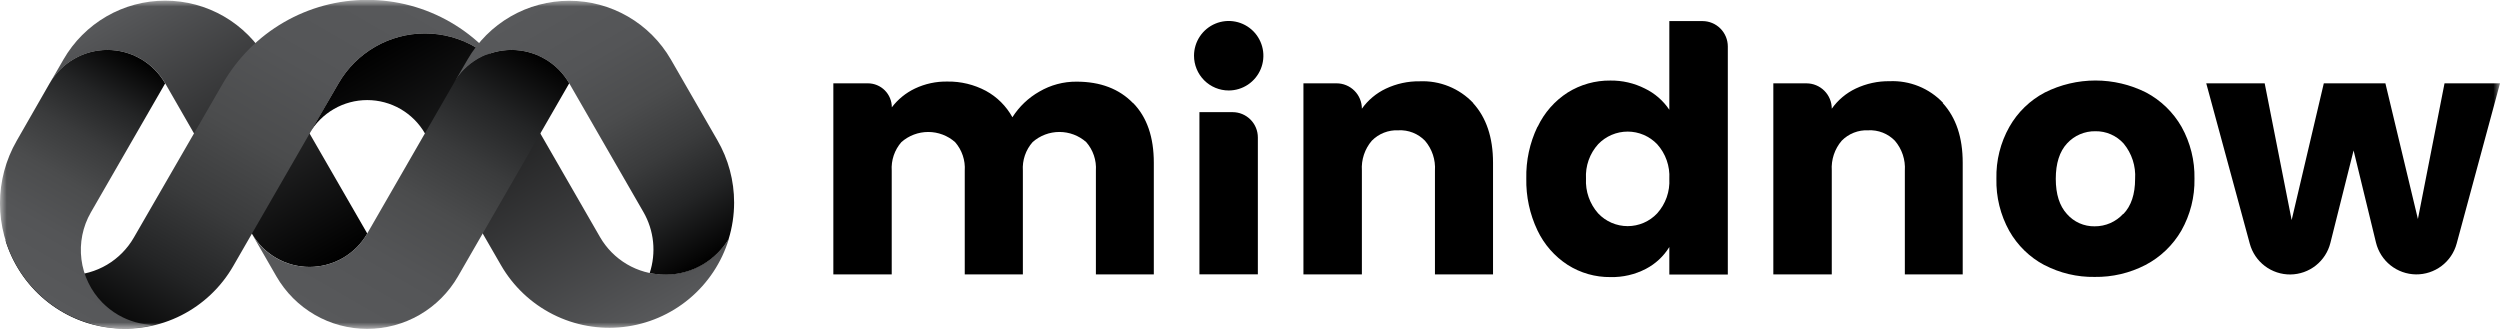
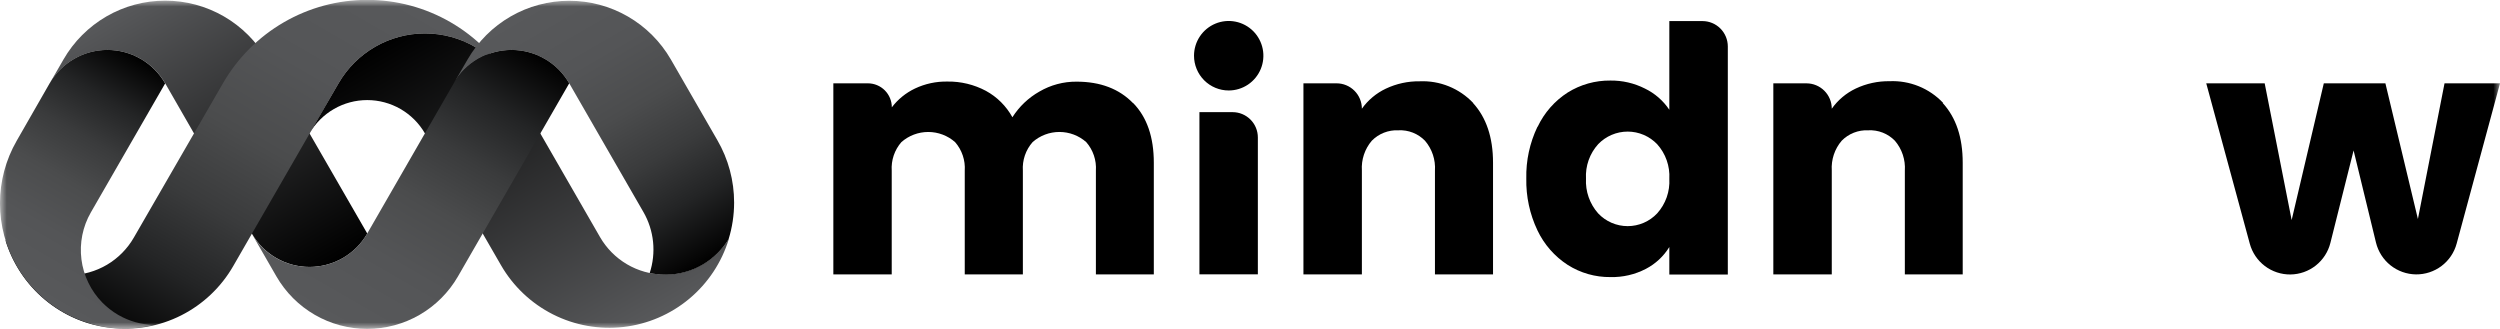
<svg xmlns="http://www.w3.org/2000/svg" width="190" height="25" viewBox="0 0 190 25" fill="none">
  <g clip-path="url(#clip0_1007_3636)">
    <mask id="mask0_1007_3636" style="mask-type:luminance" maskUnits="userSpaceOnUse" x="0" y="-1" width="190" height="26">
      <path d="M190 -0.012H0V25H190V-0.012Z" fill="white" />
    </mask>
    <g mask="url(#mask0_1007_3636)">
      <path d="M86.106 7.816C87.175 8.903 87.69 10.43 87.69 12.369V20.856H83.288V12.972C83.314 12.579 83.262 12.184 83.136 11.812C83.01 11.439 82.811 11.094 82.552 10.799C81.989 10.302 81.265 10.029 80.515 10.029C79.766 10.029 79.041 10.302 78.479 10.799C78.218 11.094 78.018 11.438 77.891 11.811C77.764 12.184 77.712 12.578 77.738 12.972V20.856H73.321V12.972C73.347 12.579 73.295 12.184 73.169 11.812C73.043 11.439 72.844 11.094 72.585 10.799C72.021 10.303 71.296 10.03 70.546 10.03C69.796 10.03 69.071 10.303 68.507 10.799C68.248 11.094 68.05 11.439 67.923 11.812C67.797 12.184 67.745 12.579 67.771 12.972V20.856H63.334V6.333H65.958C66.441 6.333 66.904 6.525 67.246 6.867C67.587 7.209 67.779 7.673 67.779 8.157C68.242 7.548 68.843 7.059 69.533 6.73C70.304 6.364 71.15 6.182 72.003 6.198C73.022 6.182 74.028 6.425 74.928 6.904C75.777 7.366 76.476 8.063 76.943 8.911C77.456 8.102 78.16 7.432 78.993 6.96C79.852 6.458 80.829 6.197 81.823 6.206C83.624 6.206 85.061 6.749 86.122 7.848L86.106 7.816Z" fill="black" />
      <path d="M95.597 10.443V20.849H91.156V8.523H93.674C93.927 8.523 94.177 8.572 94.411 8.669C94.644 8.766 94.856 8.908 95.035 9.087C95.214 9.266 95.356 9.479 95.452 9.713C95.549 9.947 95.598 10.197 95.597 10.451V10.443Z" fill="black" />
      <path d="M111.95 7.829C112.959 8.935 113.47 10.442 113.47 12.369V20.856H109.056V12.972C109.111 12.143 108.84 11.326 108.3 10.696C108.039 10.427 107.723 10.217 107.375 10.08C107.026 9.943 106.652 9.883 106.278 9.903C105.904 9.885 105.53 9.947 105.182 10.083C104.833 10.22 104.517 10.429 104.255 10.696C103.72 11.324 103.45 12.136 103.503 12.96V20.856H99.061V6.333H101.579C102.089 6.333 102.579 6.536 102.939 6.898C103.3 7.259 103.503 7.75 103.503 8.261C103.97 7.606 104.597 7.082 105.324 6.738C106.128 6.358 107.008 6.166 107.897 6.179C108.653 6.146 109.408 6.276 110.11 6.561C110.812 6.846 111.445 7.278 111.966 7.829H111.95Z" fill="black" />
      <path d="M116.862 9.632C117.365 8.568 118.156 7.666 119.146 7.031C120.118 6.424 121.243 6.109 122.388 6.122C123.299 6.11 124.199 6.318 125.012 6.729C125.764 7.092 126.405 7.649 126.869 8.343V1.602H129.386C129.898 1.602 130.388 1.805 130.749 2.167C131.111 2.529 131.314 3.021 131.314 3.533V20.863H126.869V18.773C126.435 19.479 125.818 20.054 125.084 20.435C124.254 20.866 123.33 21.08 122.396 21.058C121.246 21.071 120.117 20.75 119.146 20.133C118.151 19.489 117.355 18.58 116.846 17.508C116.261 16.278 115.971 14.928 115.999 13.566C115.969 12.208 116.259 10.861 116.846 9.636L116.862 9.632ZM125.946 10.961C125.656 10.657 125.308 10.416 124.922 10.251C124.537 10.086 124.122 10.001 123.702 10.001C123.283 10.001 122.868 10.086 122.482 10.251C122.096 10.416 121.748 10.657 121.458 10.961C121.139 11.313 120.893 11.726 120.735 12.175C120.577 12.623 120.509 13.099 120.535 13.574C120.485 14.542 120.816 15.491 121.458 16.215C121.746 16.522 122.094 16.766 122.48 16.933C122.866 17.1 123.282 17.186 123.702 17.186C124.123 17.186 124.538 17.1 124.924 16.933C125.31 16.766 125.658 16.522 125.946 16.215C126.266 15.86 126.511 15.444 126.67 14.993C126.828 14.542 126.896 14.063 126.869 13.586C126.896 13.109 126.828 12.632 126.669 12.181C126.511 11.73 126.265 11.316 125.946 10.961Z" fill="black" />
      <path d="M147.646 7.829C148.659 8.935 149.166 10.442 149.166 12.369V20.856H144.768V12.972C144.823 12.143 144.552 11.326 144.012 10.696C143.751 10.427 143.435 10.217 143.086 10.08C142.738 9.943 142.364 9.883 141.989 9.903C141.616 9.885 141.242 9.947 140.894 10.083C140.545 10.22 140.229 10.429 139.967 10.696C139.431 11.324 139.162 12.136 139.215 12.96V20.856H134.773V6.334H137.291C137.801 6.334 138.29 6.537 138.651 6.898C139.012 7.259 139.215 7.75 139.215 8.261C139.681 7.603 140.308 7.076 141.036 6.73C141.839 6.35 142.719 6.159 143.608 6.171C144.365 6.138 145.12 6.269 145.822 6.553C146.524 6.838 147.157 7.27 147.678 7.821L147.646 7.829Z" fill="black" />
-       <path d="M155.376 20.15C154.257 19.555 153.33 18.652 152.704 17.548C152.032 16.337 151.694 14.968 151.727 13.583C151.695 12.204 152.035 10.842 152.712 9.641C153.343 8.528 154.28 7.62 155.412 7.027C156.606 6.43 157.921 6.119 159.256 6.119C160.59 6.119 161.906 6.43 163.099 7.027C164.228 7.624 165.164 8.531 165.799 9.641C166.469 10.844 166.808 12.205 166.78 13.583C166.807 14.963 166.462 16.324 165.783 17.525C165.139 18.637 164.193 19.543 163.056 20.138C161.863 20.754 160.538 21.066 159.196 21.046C157.865 21.068 156.549 20.756 155.368 20.138L155.376 20.15ZM161.373 16.271C161.975 15.649 162.268 14.753 162.268 13.595C162.33 12.621 162.019 11.661 161.397 10.91C161.127 10.61 160.797 10.371 160.427 10.21C160.058 10.048 159.658 9.968 159.256 9.974C158.851 9.966 158.45 10.045 158.078 10.204C157.706 10.363 157.372 10.6 157.098 10.898C156.528 11.513 156.239 12.413 156.239 13.587C156.239 14.761 156.52 15.641 157.086 16.264C157.349 16.564 157.673 16.804 158.038 16.966C158.402 17.127 158.798 17.207 159.196 17.2C159.605 17.202 160.009 17.119 160.384 16.955C160.758 16.791 161.094 16.55 161.369 16.248L161.373 16.271Z" fill="black" />
      <path d="M190 6.334L186.706 18.513C186.523 19.191 186.119 19.79 185.559 20.213C184.998 20.637 184.313 20.862 183.612 20.854C182.91 20.845 182.231 20.603 181.681 20.166C181.131 19.728 180.742 19.12 180.575 18.437L178.873 11.434L177.111 18.457C176.941 19.138 176.551 19.743 176.001 20.178C175.451 20.613 174.773 20.852 174.072 20.86C173.372 20.867 172.689 20.641 172.13 20.218C171.571 19.795 171.168 19.198 170.984 18.521L167.675 6.334H172.116L174.166 16.724L176.609 6.334H181.291L183.761 16.645L185.784 6.334H190Z" fill="black" />
      <path d="M93.381 6.876C93.903 6.876 94.412 6.721 94.846 6.431C95.279 6.141 95.617 5.728 95.817 5.246C96.016 4.763 96.069 4.232 95.967 3.72C95.865 3.207 95.614 2.737 95.246 2.367C94.877 1.998 94.407 1.746 93.896 1.645C93.384 1.543 92.854 1.595 92.373 1.795C91.891 1.995 91.479 2.333 91.189 2.768C90.9 3.202 90.745 3.713 90.745 4.235C90.745 4.935 91.023 5.607 91.517 6.103C92.012 6.598 92.682 6.876 93.381 6.876Z" fill="black" />
      <path d="M14.745 10.141L12.556 6.334C12.111 5.562 11.472 4.921 10.701 4.476C9.931 4.03 9.057 3.796 8.168 3.796C7.279 3.796 6.405 4.03 5.635 4.476C4.865 4.921 4.225 5.562 3.78 6.334L4.825 4.518C5.609 3.159 6.736 2.031 8.092 1.246C9.449 0.462 10.988 0.049 12.554 0.049C14.12 0.049 15.659 0.462 17.016 1.246C18.372 2.031 19.499 3.159 20.283 4.518L27.914 17.751C27.47 18.523 26.83 19.164 26.06 19.609C25.29 20.055 24.416 20.289 23.526 20.289C22.637 20.289 21.763 20.055 20.993 19.609C20.223 19.164 19.583 18.523 19.139 17.751L14.753 10.141H14.745Z" fill="url(#paint0_linear_1007_3636)" />
      <path d="M38.871 6.333C38.204 5.18 37.245 4.223 36.092 3.557C34.939 2.892 33.632 2.541 32.301 2.541C30.97 2.541 29.662 2.892 28.509 3.557C27.356 4.223 26.398 5.18 25.73 6.333L17.73 20.214C16.805 21.826 15.428 23.131 13.771 23.968C12.114 24.805 10.248 25.137 8.404 24.923C6.561 24.71 4.82 23.96 3.397 22.767C1.973 21.573 0.93 19.988 0.396 18.207C0.915 19.047 1.641 19.738 2.506 20.212C3.371 20.686 4.343 20.927 5.329 20.912C6.314 20.896 7.279 20.624 8.128 20.123C8.977 19.622 9.682 18.908 10.174 18.052L16.942 6.333C18.054 4.405 19.653 2.803 21.578 1.69C23.504 0.576 25.688 -0.01 27.911 -0.01C30.134 -0.01 32.318 0.576 34.243 1.69C36.169 2.803 37.767 4.405 38.879 6.333H38.871Z" fill="url(#paint1_linear_1007_3636)" />
      <path d="M12.556 6.333L6.904 16.144C6.284 17.224 6.033 18.477 6.189 19.712C6.346 20.948 6.901 22.099 7.77 22.989C8.132 23.356 8.541 23.673 8.986 23.933C9.803 24.407 10.725 24.669 11.669 24.694C10.959 24.869 10.231 24.962 9.5 24.972C7.832 24.972 6.194 24.533 4.749 23.698C3.305 22.862 2.105 21.661 1.271 20.214C0.437 18.767 -0.002 17.125 -0.002 15.455C-0.002 13.784 0.437 12.142 1.271 10.695L3.772 6.333C4.217 5.561 4.857 4.92 5.627 4.475C6.397 4.029 7.271 3.795 8.16 3.795C9.05 3.795 9.923 4.029 10.694 4.475C11.464 4.92 12.103 5.561 12.548 6.333H12.556Z" fill="url(#paint2_linear_1007_3636)" />
      <path d="M55.389 18.171C54.849 19.945 53.803 21.522 52.381 22.709C50.958 23.895 49.22 24.64 47.381 24.851C45.542 25.061 43.681 24.729 42.028 23.894C40.375 23.06 39.001 21.76 38.075 20.154L32.296 10.14C31.851 9.37 31.211 8.73 30.441 8.285C29.671 7.84 28.797 7.606 27.908 7.606C27.019 7.606 26.146 7.84 25.376 8.285C24.606 8.73 23.966 9.37 23.52 10.14L25.729 6.333C26.397 5.18 27.355 4.222 28.509 3.557C29.662 2.891 30.969 2.541 32.3 2.541C33.631 2.541 34.938 2.891 36.092 3.557C37.245 4.222 38.203 5.18 38.871 6.333L45.6 18.016C46.093 18.87 46.798 19.582 47.647 20.082C48.496 20.582 49.46 20.852 50.445 20.868C51.43 20.884 52.401 20.643 53.266 20.171C54.13 19.698 54.858 19.009 55.377 18.171H55.389Z" fill="url(#paint3_linear_1007_3636)" />
      <path d="M43.265 6.334L45.458 10.142L48.902 16.118C49.302 16.813 49.551 17.585 49.633 18.383C49.714 19.181 49.627 19.988 49.377 20.75C50.748 21.046 52.18 20.82 53.394 20.115C54.203 19.643 54.882 18.978 55.373 18.18C55.65 17.281 55.791 16.345 55.793 15.404C55.796 13.732 55.355 12.09 54.514 10.645L50.98 4.51C50.195 3.156 49.069 2.032 47.714 1.251C46.359 0.47 44.824 0.059 43.261 0.059C41.698 0.059 40.162 0.47 38.808 1.251C37.453 2.032 36.327 3.156 35.542 4.51L34.485 6.334C34.93 5.563 35.57 4.922 36.34 4.476C37.11 4.031 37.984 3.796 38.873 3.796C39.763 3.796 40.636 4.031 41.407 4.476C42.177 4.922 42.816 5.563 43.261 6.334H43.265Z" fill="url(#paint4_linear_1007_3636)" />
      <path d="M19.131 17.75C19.576 18.522 20.215 19.163 20.985 19.608C21.756 20.054 22.629 20.288 23.519 20.288C24.408 20.288 25.282 20.054 26.052 19.608C26.822 19.163 27.462 18.522 27.907 17.75L34.485 6.333C34.93 5.561 35.569 4.92 36.34 4.475C37.11 4.029 37.984 3.795 38.873 3.795C39.762 3.795 40.636 4.029 41.406 4.475C42.177 4.92 42.816 5.561 43.261 6.333L36.682 17.75L34.806 21.006C34.106 22.219 33.1 23.226 31.89 23.927C30.678 24.627 29.305 24.995 27.907 24.995C26.508 24.995 25.134 24.627 23.924 23.927C22.712 23.226 21.707 22.219 21.007 21.006L19.131 17.75Z" fill="url(#paint5_linear_1007_3636)" />
    </g>
  </g>
  <defs>
    <linearGradient id="paint0_linear_1007_3636" x1="9.231" y1="0.568" x2="21.711" y2="22.133" gradientUnits="userSpaceOnUse">
      <stop stop-color="#58595B" />
      <stop offset="1" />
    </linearGradient>
    <linearGradient id="paint1_linear_1007_3636" x1="27.875" y1="-2.006" x2="10.946" y2="27.265" gradientUnits="userSpaceOnUse">
      <stop stop-color="#58595B" />
      <stop offset="0.25" stop-color="#545557" />
      <stop offset="0.45" stop-color="#4B4C4D" />
      <stop offset="0.63" stop-color="#3A3B3C" />
      <stop offset="0.8" stop-color="#232425" />
      <stop offset="0.97" stop-color="#060606" />
      <stop offset="1" />
    </linearGradient>
    <linearGradient id="paint2_linear_1007_3636" x1="13.241" y1="5.94" x2="3.428" y2="22.91" gradientUnits="userSpaceOnUse">
      <stop />
      <stop offset="0.03" stop-color="#060606" />
      <stop offset="0.2" stop-color="#232425" />
      <stop offset="0.37" stop-color="#3A3B3C" />
      <stop offset="0.55" stop-color="#4B4C4D" />
      <stop offset="0.75" stop-color="#545557" />
      <stop offset="1" stop-color="#58595B" />
    </linearGradient>
    <linearGradient id="paint3_linear_1007_3636" x1="32.126" y1="1.435" x2="46.495" y2="26.285" gradientUnits="userSpaceOnUse">
      <stop />
      <stop offset="1" stop-color="#58595B" />
    </linearGradient>
    <linearGradient id="paint4_linear_1007_3636" x1="39.94" y1="0.576" x2="51.781" y2="21.048" gradientUnits="userSpaceOnUse">
      <stop stop-color="#58595B" />
      <stop offset="0.25" stop-color="#545557" />
      <stop offset="0.45" stop-color="#4B4C4D" />
      <stop offset="0.63" stop-color="#3A3B3C" />
      <stop offset="0.8" stop-color="#232425" />
      <stop offset="0.97" stop-color="#060606" />
      <stop offset="1" />
    </linearGradient>
    <linearGradient id="paint5_linear_1007_3636" x1="37.019" y1="1.931" x2="24.201" y2="24.102" gradientUnits="userSpaceOnUse">
      <stop />
      <stop offset="0.03" stop-color="#060606" />
      <stop offset="0.2" stop-color="#232425" />
      <stop offset="0.37" stop-color="#3A3B3C" />
      <stop offset="0.55" stop-color="#4B4C4D" />
      <stop offset="0.75" stop-color="#545557" />
      <stop offset="1" stop-color="#58595B" />
    </linearGradient>
    <clipPath id="clip0_1007_3636">
      <rect width="190" height="25" fill="white" />
    </clipPath>
  </defs>
</svg>